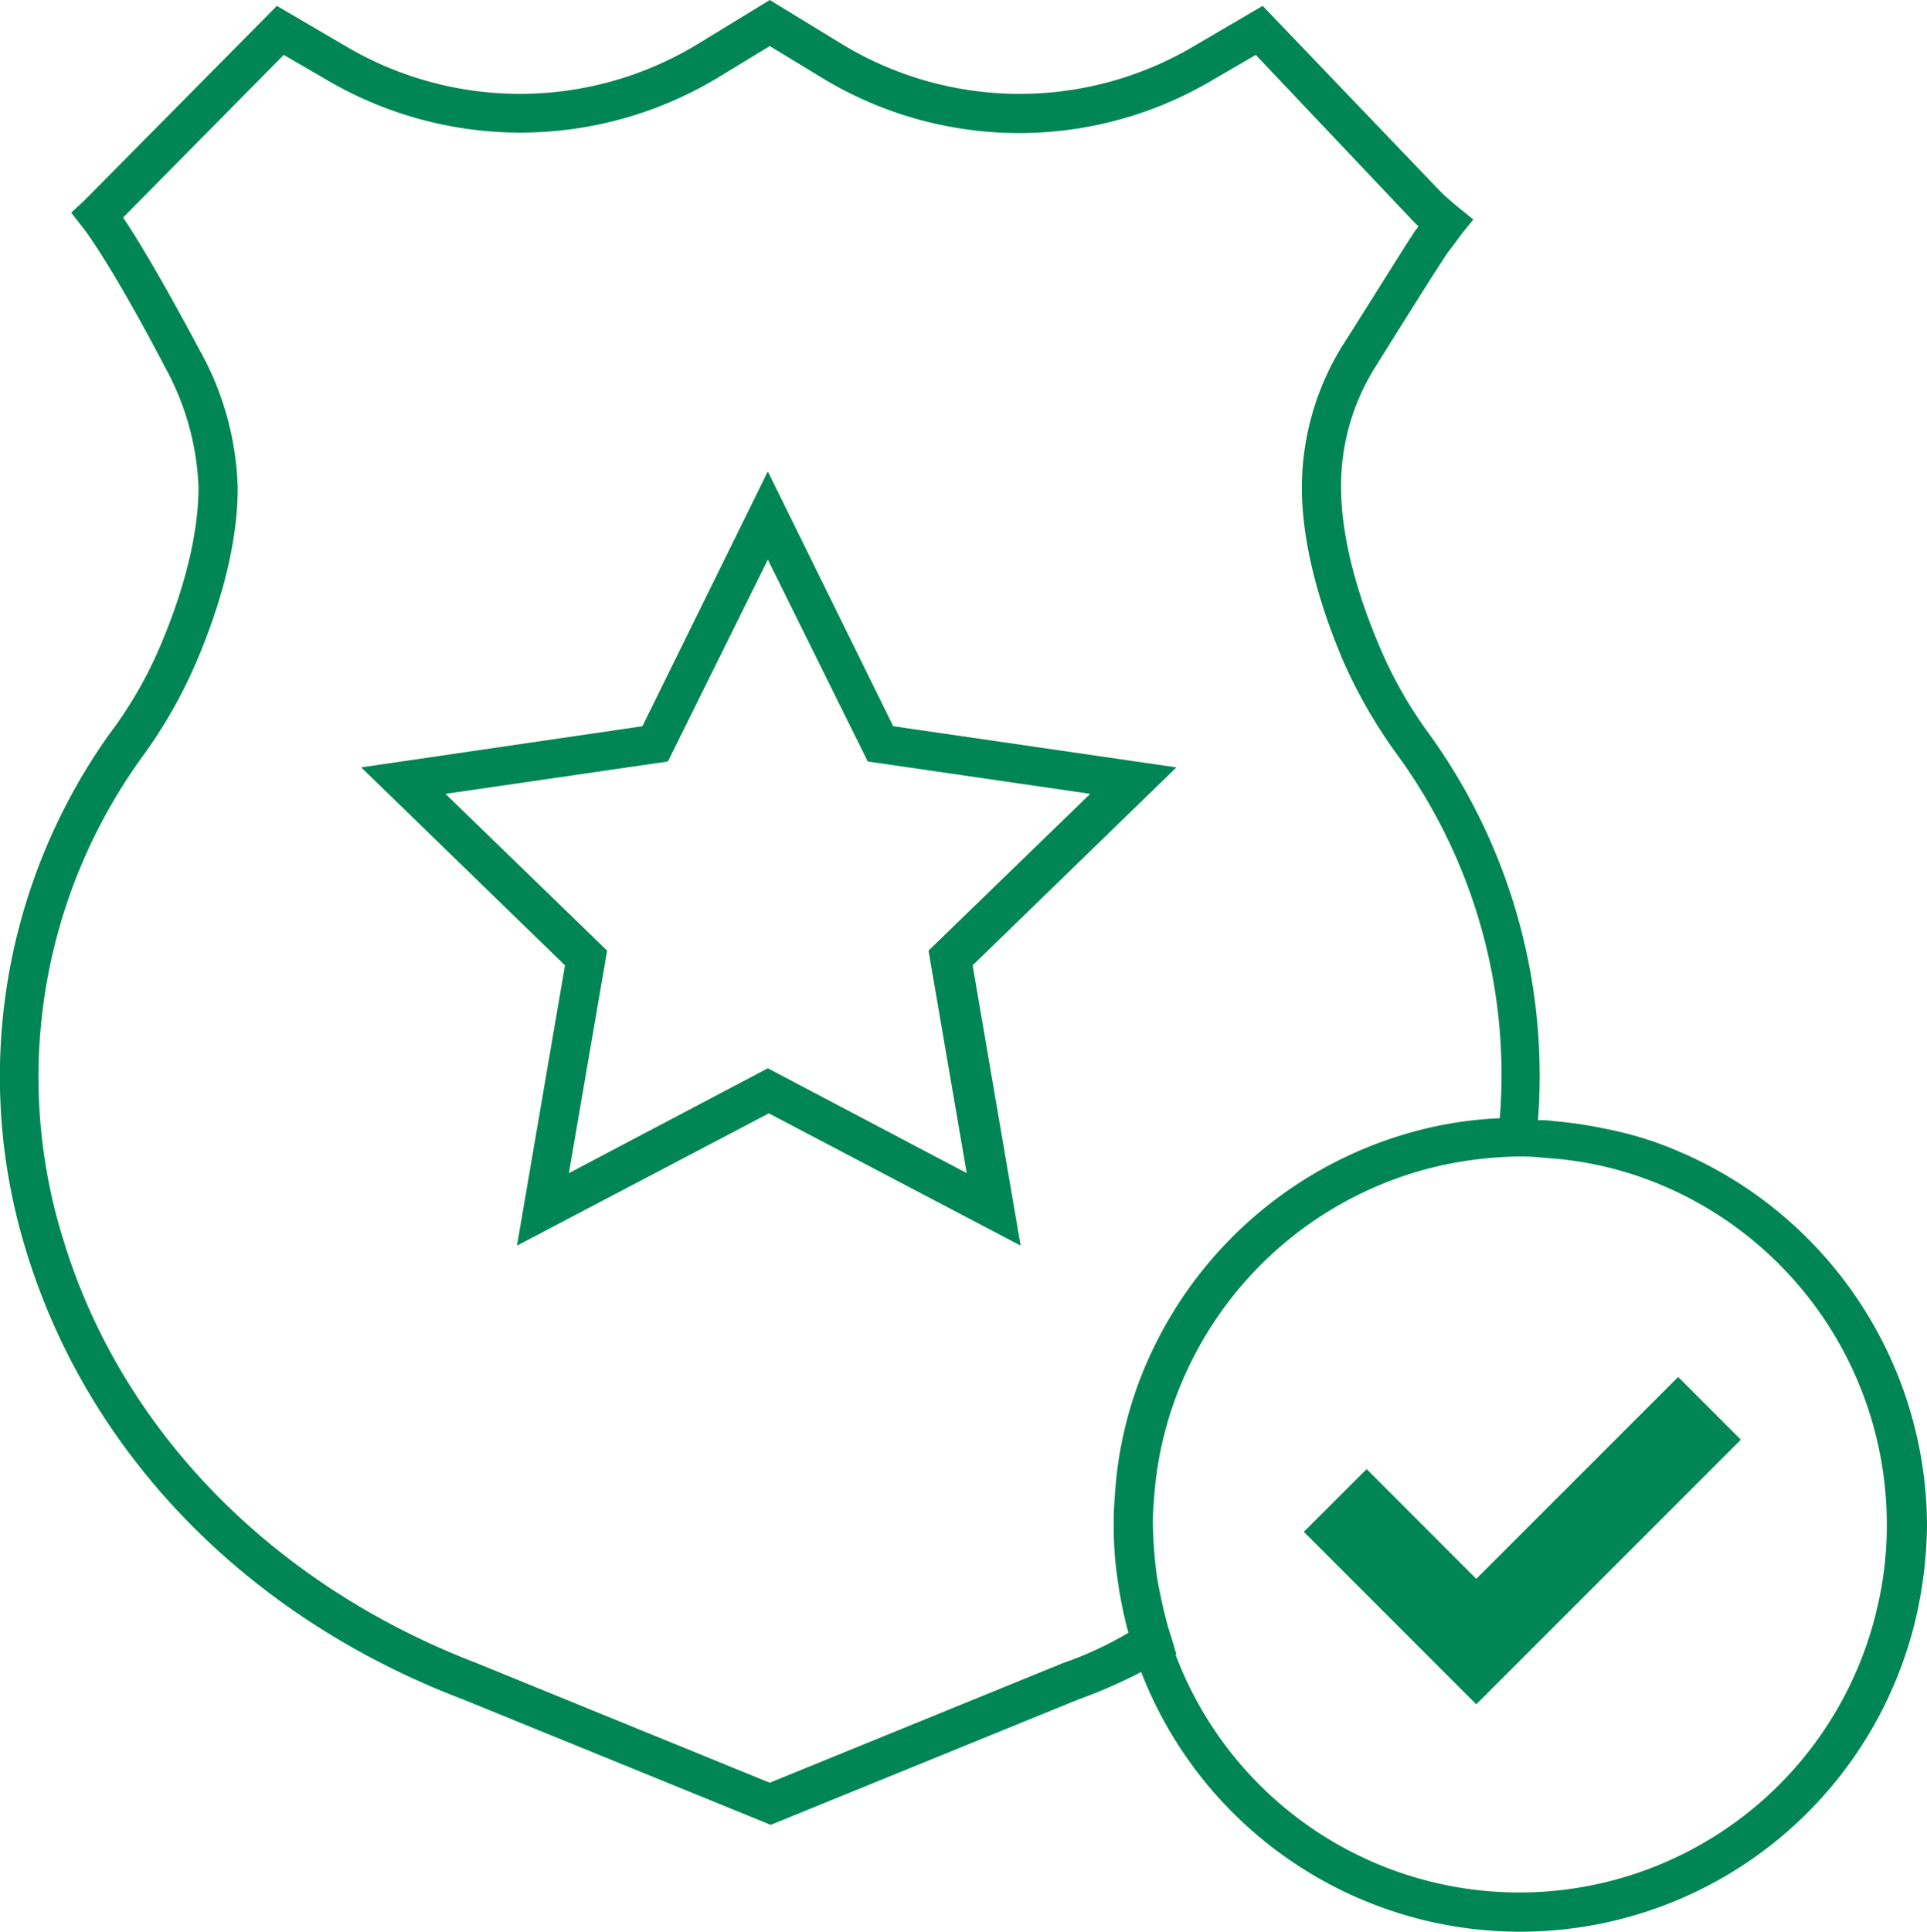
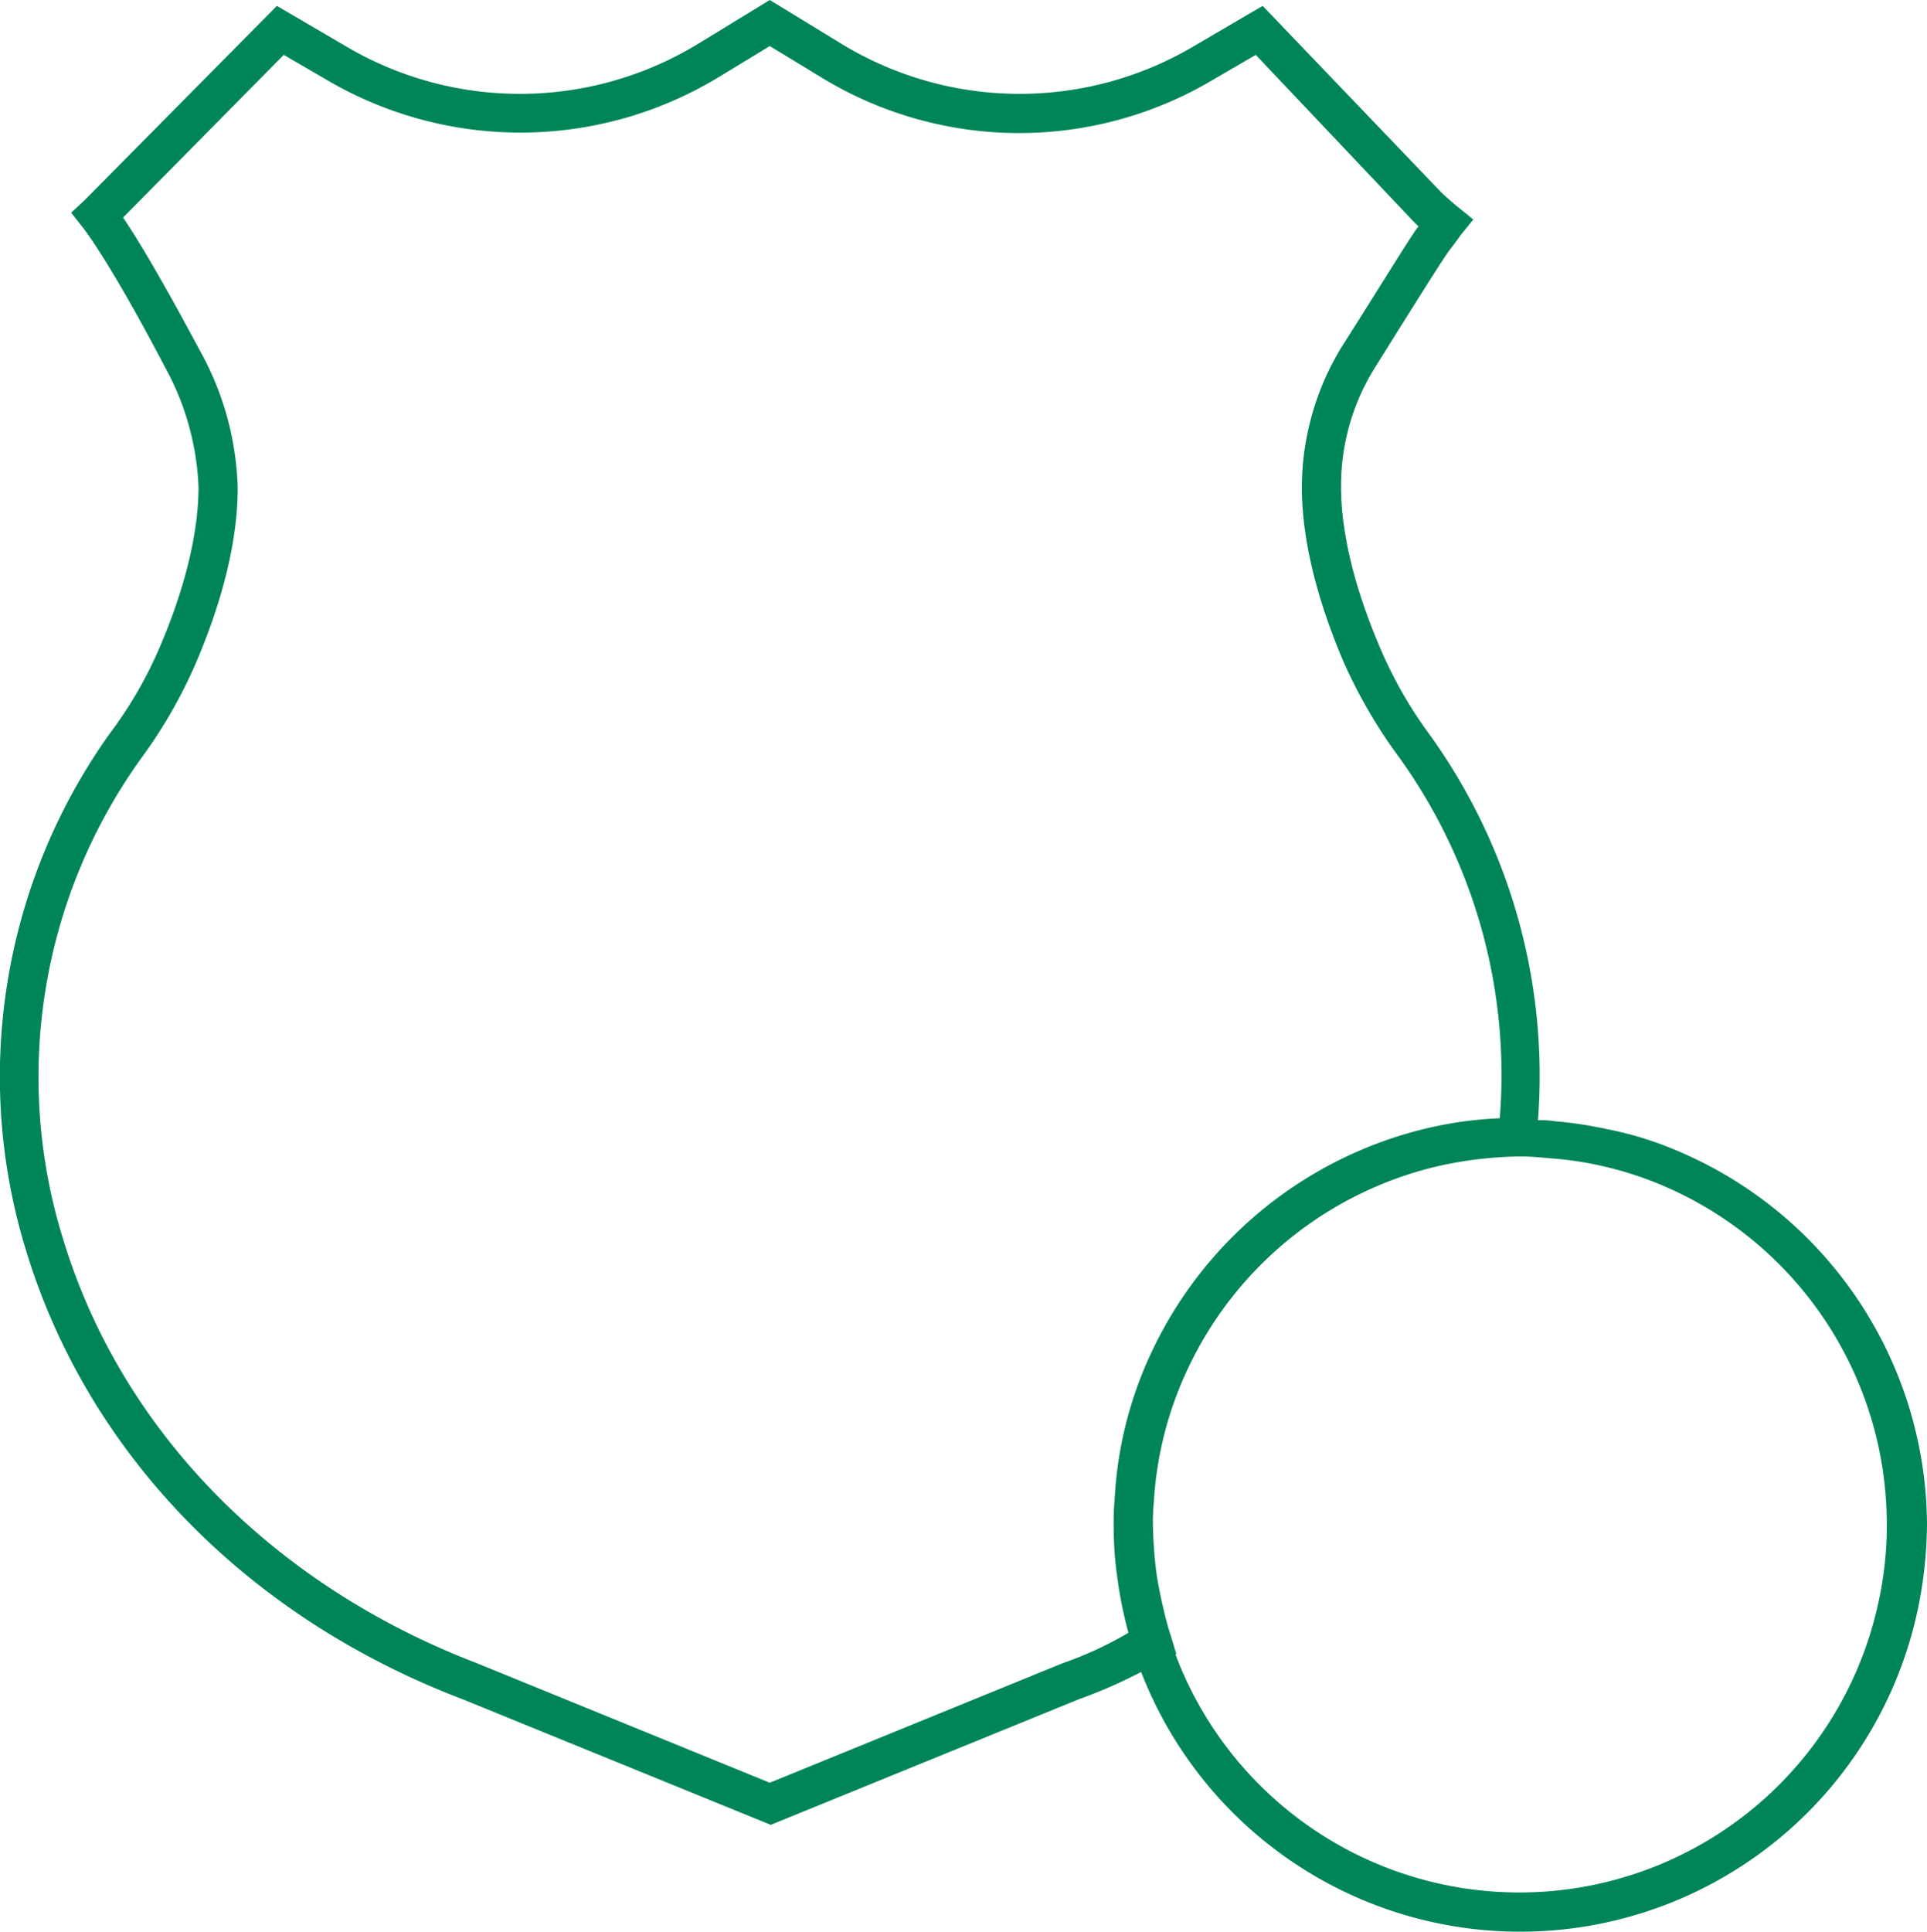
<svg xmlns="http://www.w3.org/2000/svg" viewBox="0 0 196.66 197.1">
  <path d="M171.36 117.5a35.43 35.43 0 00-7.4-2.3 42.09 42.09 0 00-5.3-.8 9.7 9.7 0 00-1.7-.1 59.56 59.56 0 00-11.1-39.4 43.54 43.54 0 01-5.1-9c-2.6-6.1-3.9-11.7-3.9-16.2a22.74 22.74 0 013.4-12.1c4-6.4 6.2-9.9 7.4-11.7.2-.3 1-1.3 1.4-1.9l1.3-1.6-1.6-1.3c-.5-.4-1.4-1.2-1.7-1.5l-18.2-19-7 4.1a34.93 34.93 0 01-36.1-.3L78.56 0l-7.2 4.4a34.93 34.93 0 01-36.1.3l-7-4.1-19.7 19.9-1.3 1.2 1.1 1.4c.1.1 2.8 3.5 8.5 14.4a27.54 27.54 0 013.4 12.2c0 4.5-1.3 10.1-3.9 16.2a42.3 42.3 0 01-5.2 9 60.26 60.26 0 00-8.5 52.7c6.3 20.7 22.5 37.4 44.6 45.8l31.4 12.8 31.4-12.8a51.71 51.71 0 006.4-2.8 41.48 41.48 0 0079.2-6.1 44.13 44.13 0 001-8.9 41.63 41.63 0 00-25.3-38.1zm-62.9 52.2l-29.9 12.2-29.9-12.2c-20.9-8-36.3-23.8-42.2-43.2a55.7 55.7 0 018-49.2 49.67 49.67 0 005.6-9.8c2.8-6.6 4.2-12.6 4.2-17.7a30.41 30.41 0 00-3.9-14.1c-4-7.5-6.5-11.6-7.8-13.5l16.4-16.6 4.3 2.5a39 39 0 0040.2-.3l5.1-3.1 5.1 3.1a38.72 38.72 0 0040.2.3l4.3-2.5 16 16.9.6.6c-.2.3-.4.5-.5.7-1.2 1.8-3.4 5.4-7.4 11.7a27.59 27.59 0 00-4 14.2c0 5.1 1.4 11.1 4.2 17.7a51.32 51.32 0 005.6 9.7 55.45 55.45 0 0110.4 37 39.48 39.48 0 00-6.9.9 41.67 41.67 0 00-28.7 23.1 39.86 39.86 0 00-3.7 14.8 24.4 24.4 0 00-.1 2.6 36.42 36.42 0 00.4 5.7 42.94 42.94 0 001.1 5.4 36.73 36.73 0 01-6.7 3.1zm83.2-6a37.49 37.49 0 01-71.7 5.1h.1l-.6-2c-.1-.2-.1-.4-.2-.6a52.28 52.28 0 01-1.2-5.4 45.5 45.5 0 01-.4-5.2 20.93 20.93 0 01.1-2.4 36.81 36.81 0 013.4-13.4 37.66 37.66 0 0126-20.9 40.53 40.53 0 017.8-.9h.3c1 0 2 .1 3.1.2a34.61 34.61 0 014.8.7 36.27 36.27 0 016.6 2.1 37.58 37.58 0 0122.8 34.5 36.16 36.16 0 01-.9 8.2z" fill="#008656" />
-   <path d="M91.16 74.1l-12.8-26-12.8 26-28.7 4.2 20.8 20.2-4.9 28.6 25.7-13.5 25.7 13.5-4.9-28.6 20.8-20.2zm7.5 45.6L78.36 109l-20.3 10.7 3.9-22.7-16.5-16 22.7-3.3 10.2-20.6 10.2 20.6 22.7 3.3-16.5 16zm52 41.4l-11.19-11.2-6.41 6.4 17.6 17.6 27-27-6.4-6.4-20.6 20.6z" fill="#008656" />
</svg>